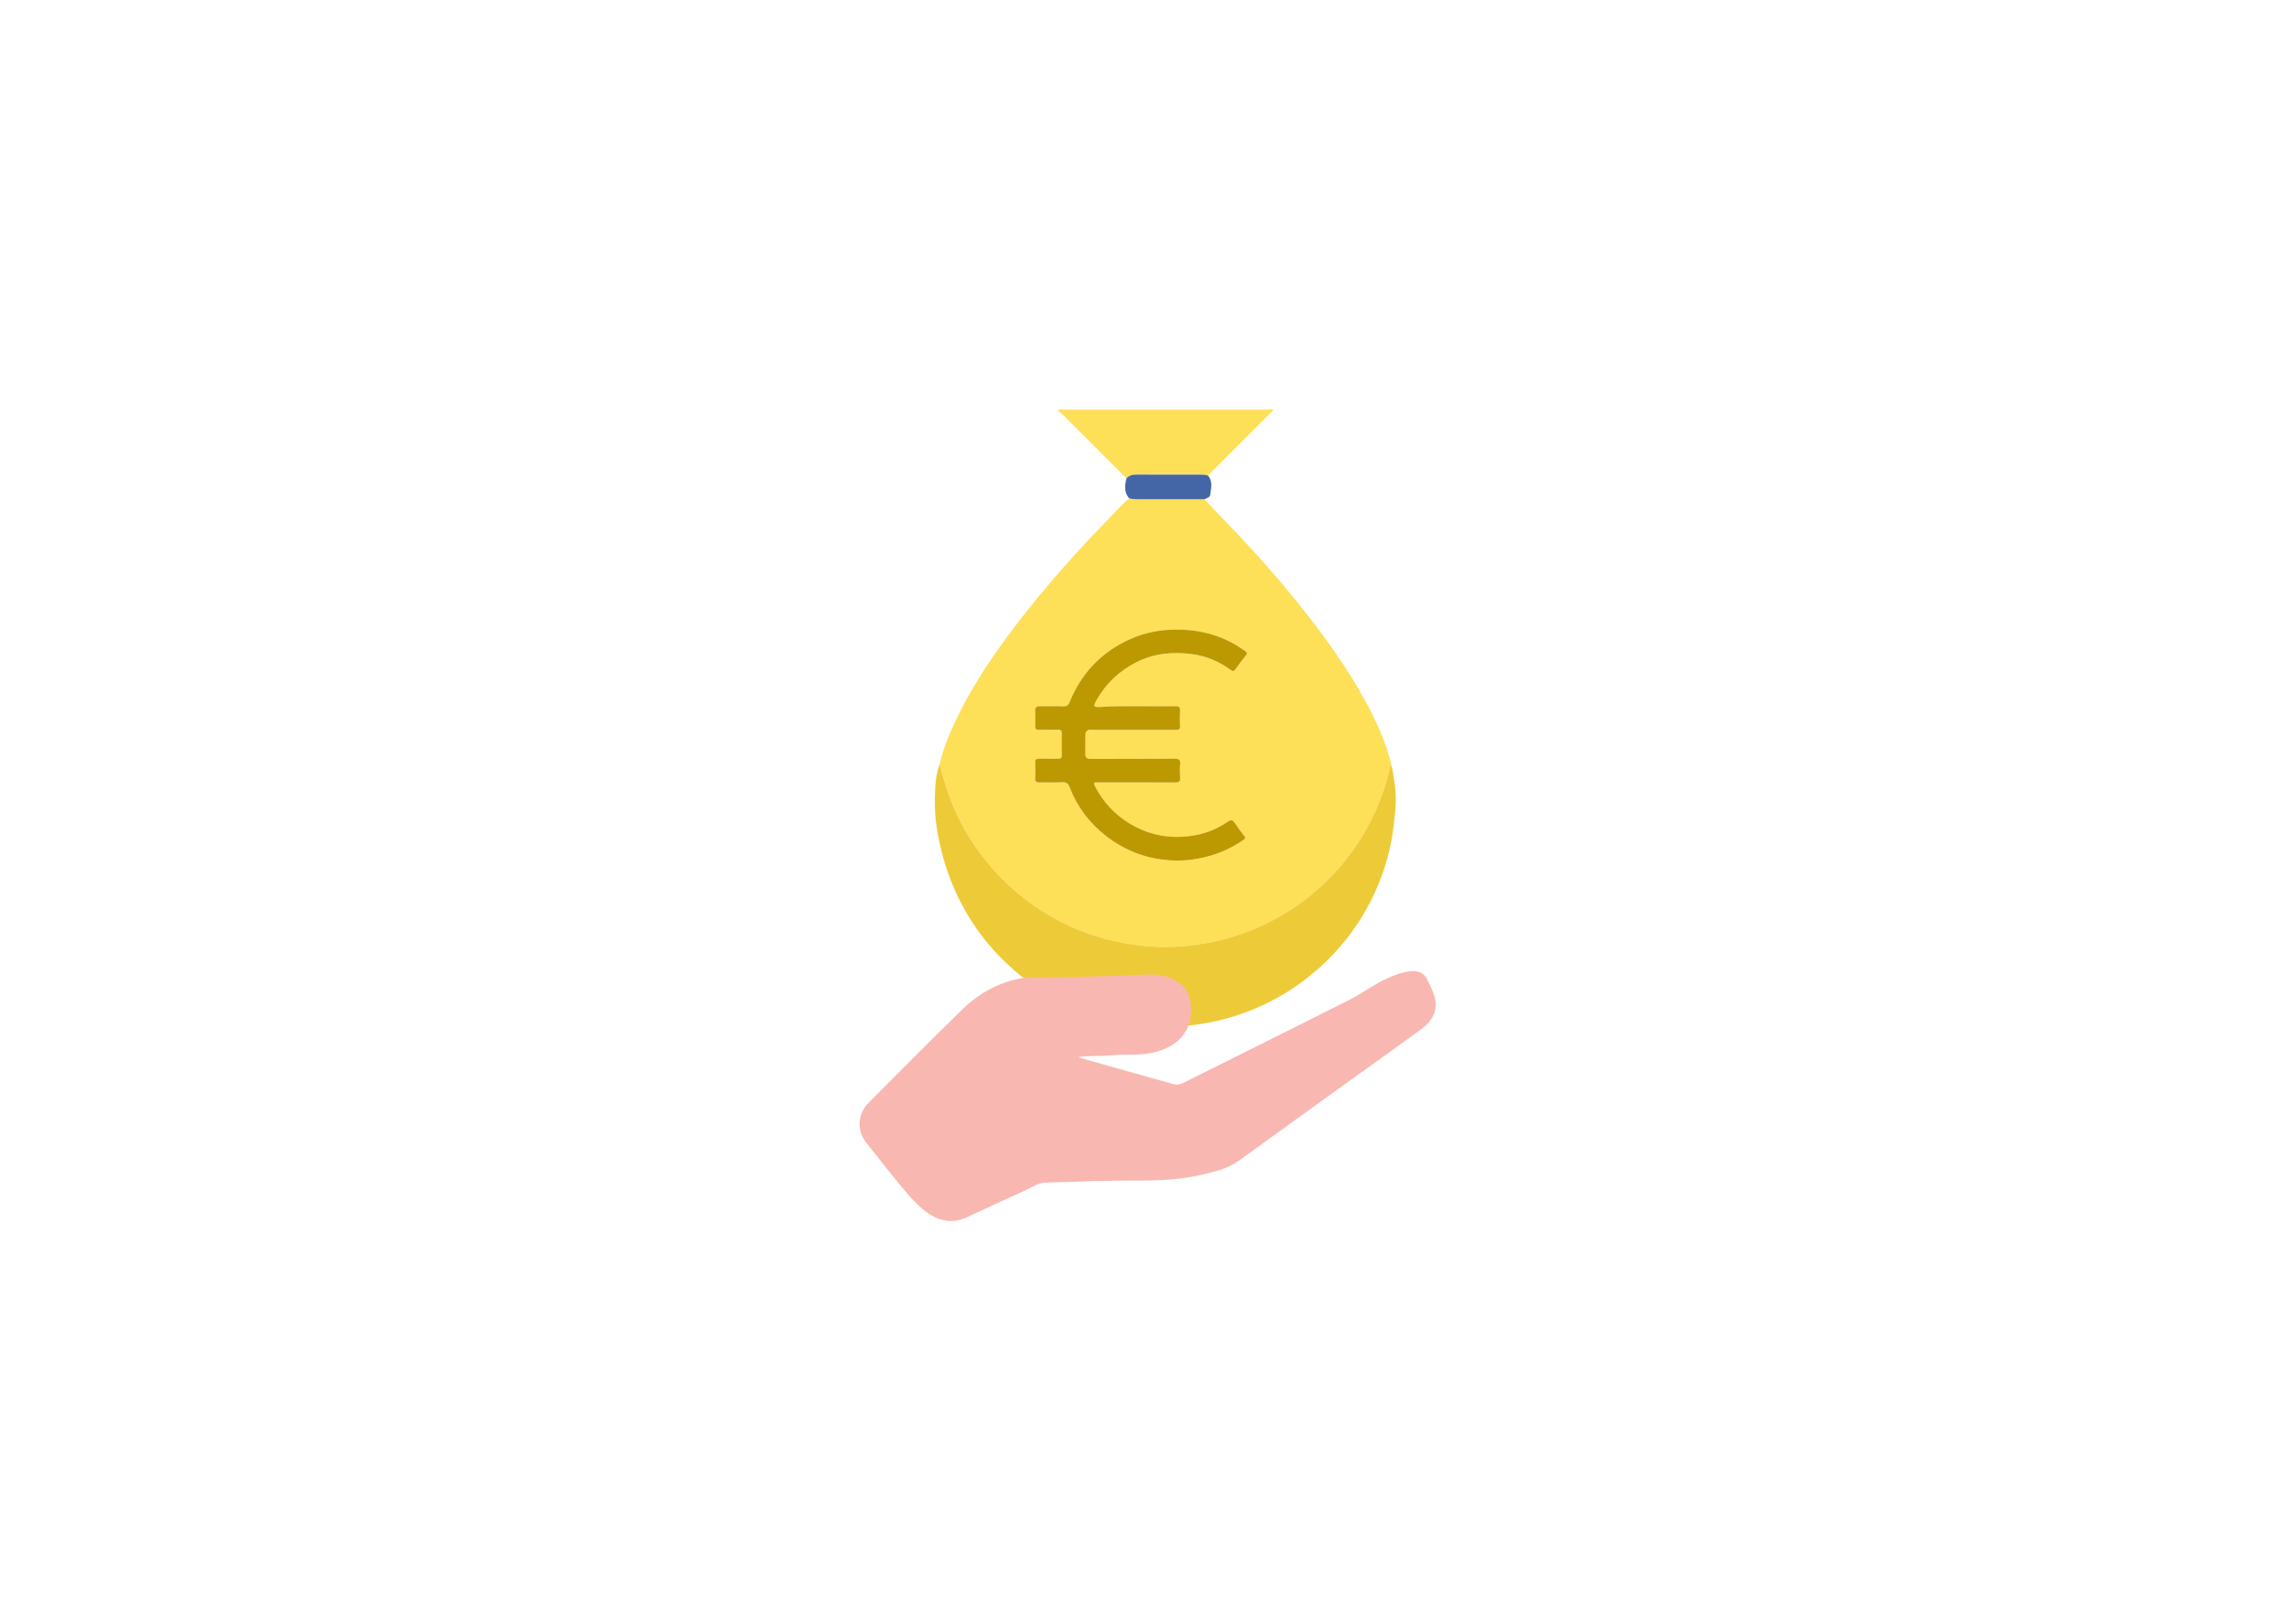
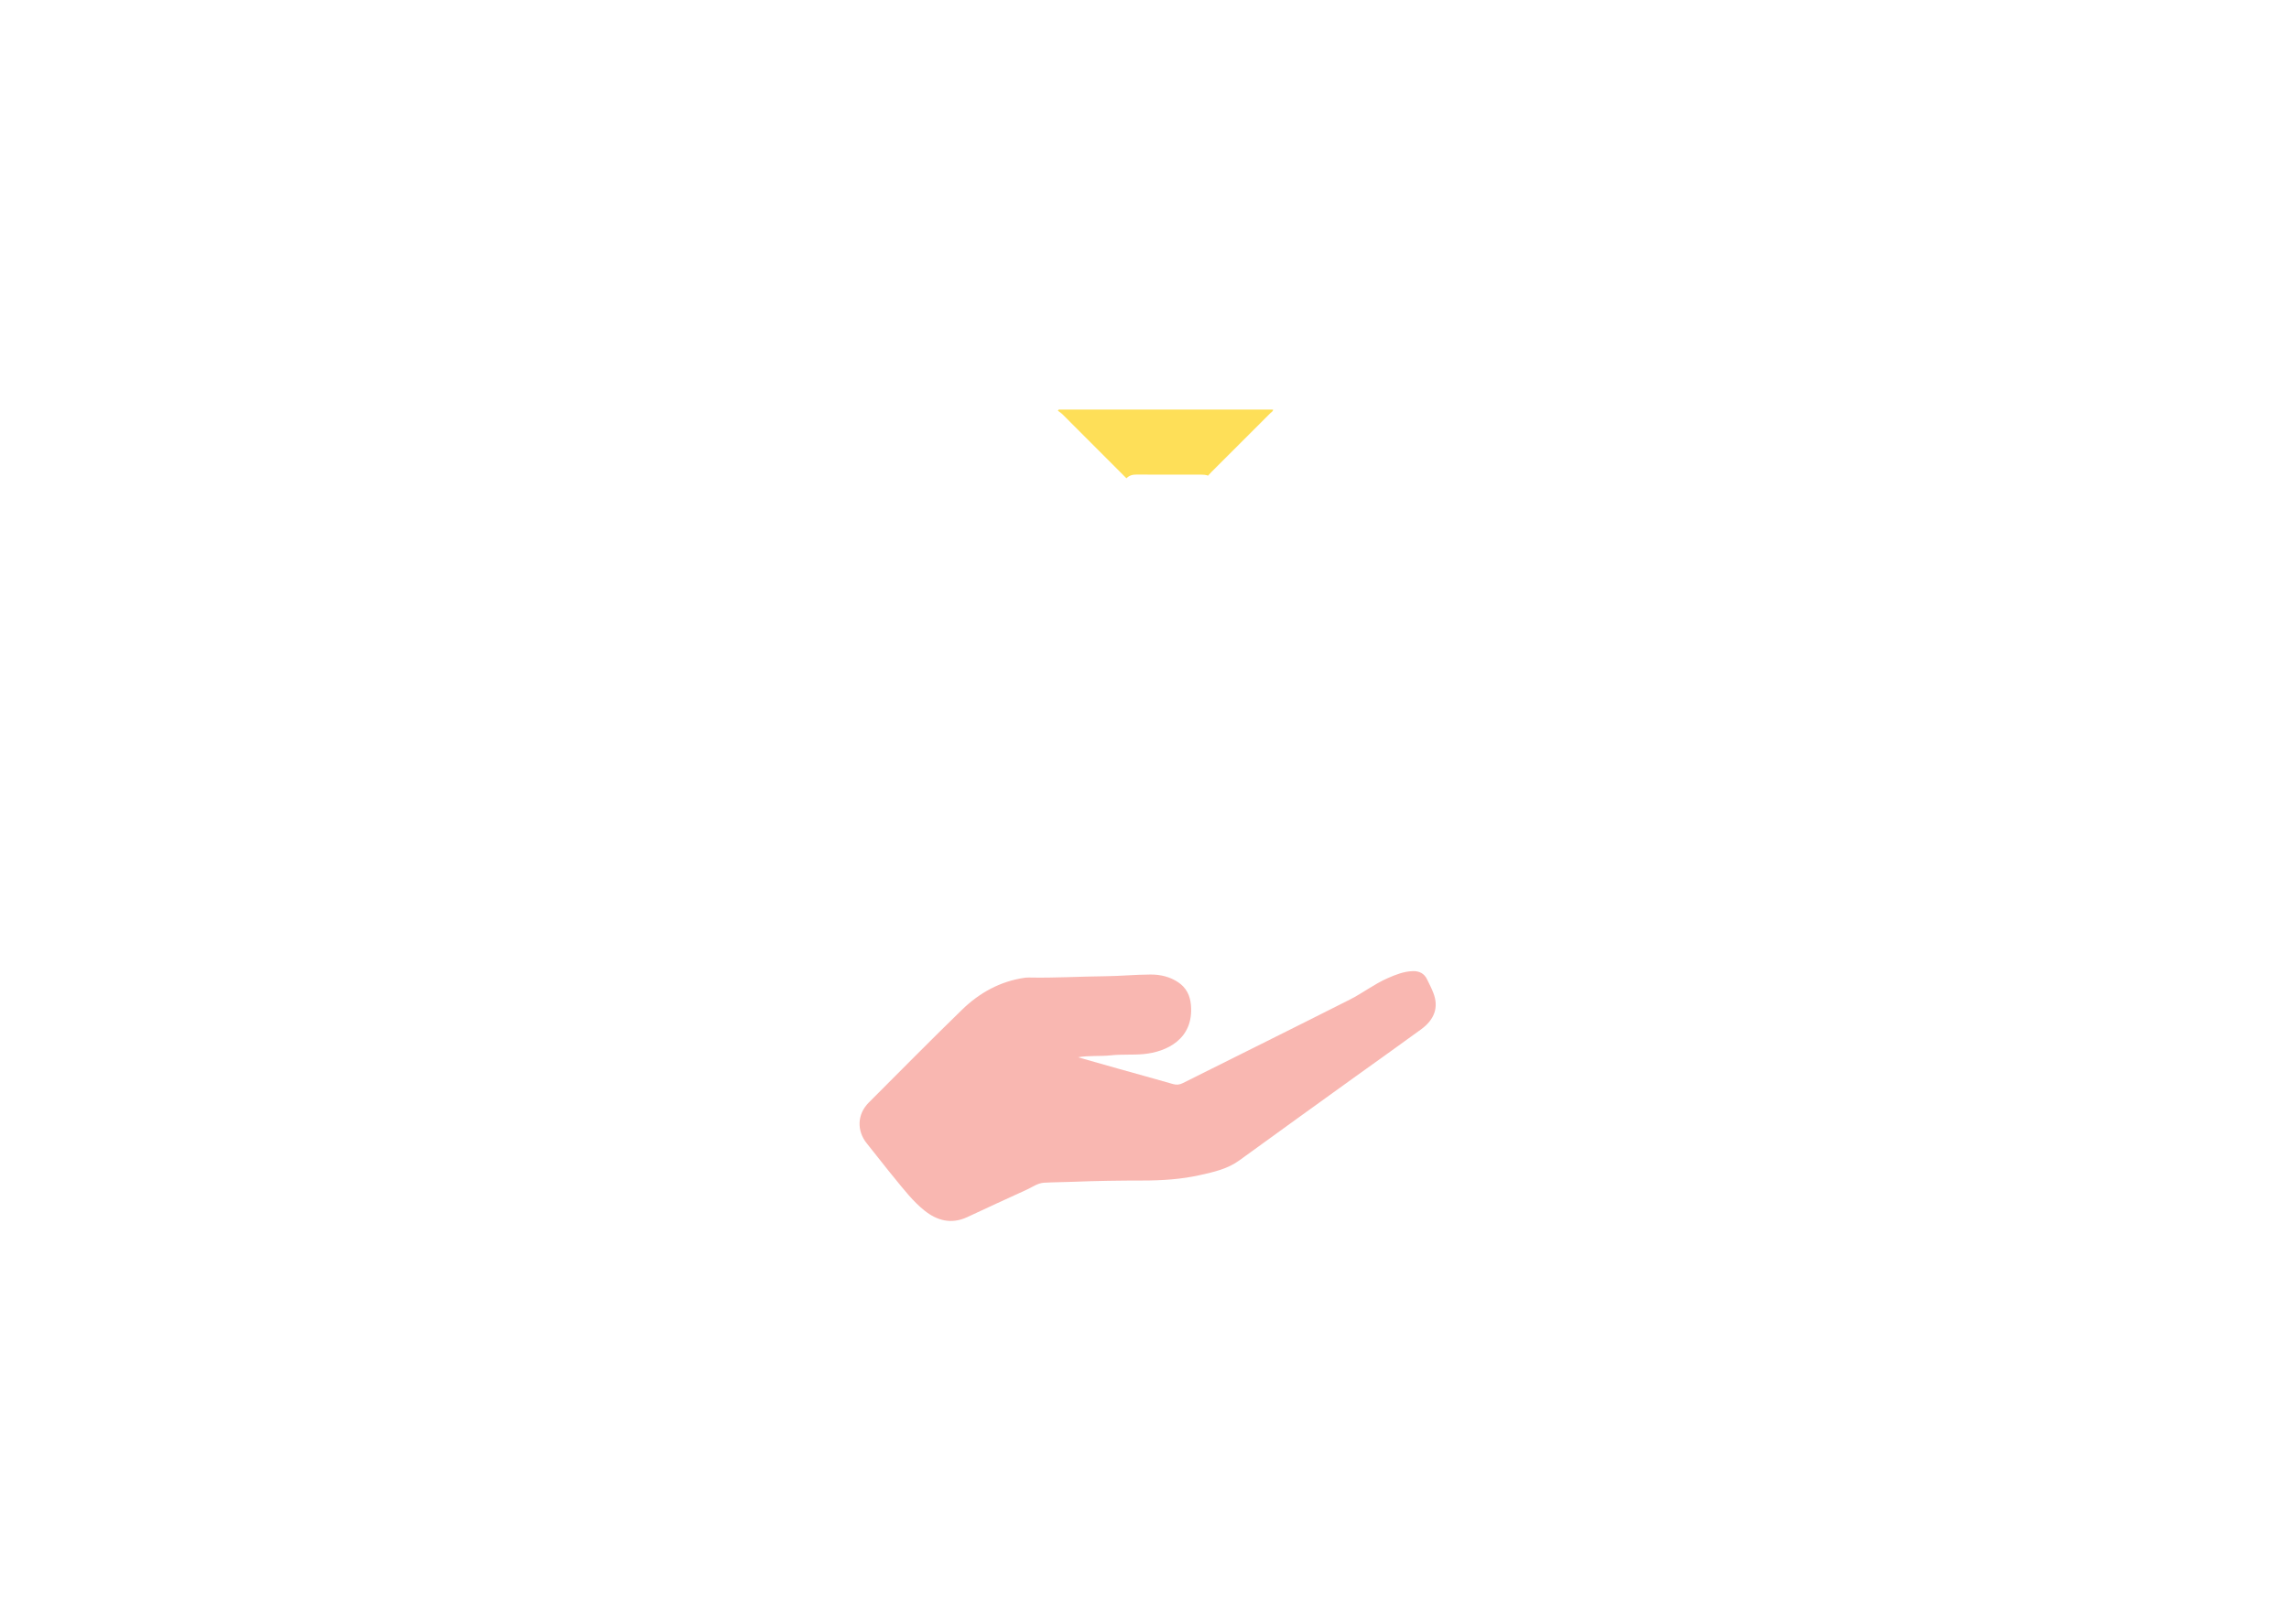
<svg xmlns="http://www.w3.org/2000/svg" width="365" height="259" viewBox="0 0 365 259" fill="none">
-   <path d="M192.06 79.619C192.968 80.587 193.86 81.562 194.784 82.514C199.78 87.616 204.505 92.942 208.874 98.585C212.66 103.47 216.151 108.541 218.906 114.084C220.085 116.46 221.071 118.914 221.753 121.484C221.792 121.624 221.8 121.771 221.823 121.91C221.792 121.949 221.738 121.98 221.73 122.018C220.884 125.959 219.441 129.651 217.377 133.112C215.236 136.704 212.544 139.831 209.347 142.51C206.81 144.631 204.009 146.357 200.991 147.743C196.692 149.709 192.161 150.724 187.467 151.002C184.744 151.157 182.028 150.917 179.344 150.437C175.177 149.694 171.251 148.277 167.589 146.172C163.624 143.888 160.203 140.969 157.316 137.416C154.709 134.211 152.715 130.673 151.295 126.795C150.713 125.192 150.287 123.551 149.844 121.91C150.225 120.06 150.884 118.31 151.637 116.584C154.104 110.91 157.448 105.769 161.141 100.83C164.09 96.89 167.224 93.112 170.506 89.45C172.485 87.244 174.518 85.076 176.574 82.948C177.714 81.771 178.824 80.563 180.042 79.464C180.632 79.642 181.229 79.619 181.834 79.619C185.248 79.611 188.654 79.619 192.06 79.619ZM180.647 116.406C182.944 116.406 185.24 116.398 187.537 116.414C188.002 116.414 188.189 116.29 188.165 115.802C188.134 115.005 188.111 114.207 188.173 113.418C188.227 112.744 187.964 112.613 187.351 112.628C183.417 112.721 179.475 112.504 175.534 112.752C174.347 112.829 174.277 112.69 174.874 111.637C176.38 108.982 178.513 106.977 181.237 105.607C184.061 104.19 187.071 103.919 190.159 104.345C192.425 104.654 194.466 105.537 196.297 106.899C196.56 107.093 196.754 107.078 196.956 106.799C197.491 106.063 198.027 105.313 198.616 104.616C198.919 104.26 198.88 104.074 198.523 103.818C197.755 103.277 196.956 102.773 196.118 102.348C193.247 100.892 190.221 100.335 186.986 100.428C184.263 100.505 181.733 101.124 179.344 102.348C175.224 104.453 172.299 107.674 170.568 111.955C170.359 112.473 170.08 112.682 169.498 112.659C168.287 112.605 167.077 112.651 165.874 112.636C165.308 112.628 165.029 112.806 165.06 113.433C165.106 114.2 165.098 114.982 165.06 115.748C165.036 116.243 165.199 116.429 165.711 116.414C166.728 116.383 167.744 116.414 168.761 116.398C169.172 116.39 169.311 116.538 169.304 116.948C169.28 118.109 169.273 119.263 169.304 120.424C169.319 120.919 169.125 121.043 168.675 121.028C167.682 121.004 166.689 121.035 165.704 121.012C165.238 120.997 165.052 121.136 165.067 121.624C165.098 122.467 165.106 123.311 165.067 124.155C165.044 124.689 165.261 124.805 165.75 124.798C166.96 124.774 168.171 124.844 169.373 124.767C170.072 124.72 170.343 125.007 170.568 125.587C171.748 128.676 173.68 131.231 176.279 133.267C179.506 135.798 183.184 137.137 187.296 137.254C188.53 137.284 189.756 137.168 190.966 136.959C193.643 136.495 196.095 135.473 198.329 133.925C198.593 133.739 198.616 133.607 198.415 133.352C197.887 132.663 197.36 131.974 196.886 131.246C196.537 130.712 196.242 130.728 195.746 131.076C193.55 132.593 191.059 133.336 188.421 133.468C185.458 133.615 182.68 132.903 180.135 131.355C177.73 129.884 175.883 127.894 174.595 125.394C174.347 124.906 174.432 124.736 174.975 124.79C175.123 124.805 175.262 124.79 175.41 124.79C179.421 124.79 183.44 124.782 187.452 124.805C188.026 124.805 188.22 124.651 188.181 124.07C188.134 123.35 188.127 122.622 188.181 121.902C188.235 121.213 188.026 121.004 187.312 121.012C182.835 121.043 178.366 121.02 173.889 121.043C173.276 121.043 173.059 120.819 173.067 120.246C173.082 119.255 173.067 118.264 173.074 117.281C173.074 116.685 173.276 116.383 173.974 116.398C176.193 116.437 178.42 116.406 180.647 116.406Z" fill="#FEDF58" />
-   <path d="M149.845 121.902C150.287 123.543 150.714 125.192 151.296 126.787C152.708 130.665 154.702 134.203 157.317 137.408C160.203 140.961 163.633 143.88 167.59 146.163C171.252 148.269 175.178 149.686 179.344 150.429C182.029 150.909 184.744 151.149 187.468 150.994C192.162 150.723 196.685 149.701 200.991 147.735C204.017 146.349 206.811 144.623 209.348 142.502C212.544 139.823 215.237 136.696 217.378 133.104C219.442 129.643 220.893 125.943 221.731 122.01C221.739 121.972 221.793 121.941 221.824 121.902C222.127 122.962 222.251 124.054 222.414 125.138C222.732 127.274 222.507 129.403 222.258 131.524C221.847 135.147 220.885 138.631 219.395 141.975C217.301 146.674 214.352 150.746 210.55 154.191C205.701 158.588 200.068 161.491 193.644 162.908C190.3 163.643 186.932 163.876 183.534 163.721C180.873 163.605 178.258 163.071 175.69 162.335C170.794 160.926 166.372 158.612 162.461 155.376C157.837 151.536 154.314 146.86 151.971 141.302C150.753 138.407 149.938 135.395 149.419 132.314C149.031 130.03 149 127.716 149.139 125.416C149.225 124.24 149.395 123.032 149.845 121.902Z" fill="#EDCB38" />
  <path d="M179.623 76.282C176.209 72.86 172.803 69.446 169.381 66.032C169.179 65.831 168.923 65.684 168.691 65.506C168.729 65.444 168.768 65.382 168.815 65.32C180.205 65.32 191.595 65.32 202.992 65.32C203.016 65.614 202.729 65.723 202.558 65.901C199.439 69.028 196.304 72.148 193.178 75.276C192.991 75.461 192.821 75.663 192.634 75.856C192.27 75.717 191.89 75.694 191.502 75.694C188.08 75.701 184.658 75.709 181.244 75.686C180.6 75.678 180.065 75.817 179.623 76.282Z" fill="#FEDF58" />
-   <path d="M179.624 76.282C180.066 75.81 180.601 75.678 181.245 75.686C184.667 75.709 188.081 75.701 191.502 75.694C191.89 75.694 192.27 75.717 192.635 75.856C193.427 76.793 193.101 77.877 192.984 78.906C192.938 79.34 192.418 79.433 192.061 79.619C188.655 79.619 185.241 79.611 181.835 79.619C181.23 79.619 180.632 79.642 180.043 79.464C179.212 78.488 179.36 77.397 179.624 76.282Z" fill="#4466A7" />
-   <path d="M180.649 116.406C178.422 116.406 176.195 116.437 173.976 116.39C173.278 116.375 173.076 116.677 173.076 117.273C173.068 118.264 173.084 119.254 173.068 120.238C173.061 120.81 173.278 121.035 173.891 121.035C178.368 121.012 182.837 121.043 187.314 121.004C188.027 120.996 188.237 121.205 188.183 121.894C188.121 122.614 188.136 123.342 188.183 124.062C188.221 124.635 188.027 124.797 187.453 124.797C183.442 124.774 179.423 124.782 175.412 124.782C175.264 124.782 175.117 124.797 174.977 124.782C174.434 124.728 174.349 124.898 174.597 125.386C175.885 127.894 177.731 129.883 180.137 131.347C182.674 132.895 185.459 133.607 188.423 133.46C191.069 133.328 193.552 132.593 195.747 131.068C196.252 130.719 196.539 130.704 196.888 131.238C197.361 131.966 197.889 132.655 198.417 133.344C198.618 133.599 198.595 133.731 198.331 133.917C196.097 135.465 193.645 136.487 190.968 136.951C189.758 137.16 188.54 137.284 187.298 137.245C183.178 137.129 179.508 135.79 176.281 133.259C173.681 131.223 171.757 128.668 170.57 125.579C170.345 124.991 170.074 124.712 169.375 124.759C168.173 124.836 166.954 124.759 165.752 124.79C165.271 124.797 165.046 124.681 165.069 124.147C165.108 123.303 165.1 122.459 165.069 121.616C165.054 121.128 165.24 120.996 165.705 121.004C166.698 121.027 167.692 120.996 168.677 121.019C169.135 121.035 169.321 120.911 169.305 120.416C169.274 119.254 169.282 118.101 169.305 116.94C169.313 116.529 169.174 116.382 168.762 116.39C167.746 116.406 166.729 116.375 165.713 116.406C165.193 116.421 165.038 116.235 165.061 115.74C165.092 114.966 165.108 114.192 165.061 113.425C165.023 112.798 165.31 112.62 165.876 112.628C167.086 112.643 168.297 112.597 169.499 112.651C170.081 112.674 170.361 112.473 170.57 111.947C172.308 107.666 175.225 104.437 179.345 102.34C181.735 101.124 184.264 100.497 186.988 100.42C190.215 100.327 193.249 100.884 196.12 102.34C196.958 102.765 197.749 103.268 198.525 103.81C198.89 104.066 198.921 104.252 198.618 104.608C198.029 105.304 197.493 106.048 196.958 106.791C196.756 107.07 196.562 107.085 196.298 106.891C194.467 105.529 192.427 104.646 190.161 104.337C187.073 103.911 184.063 104.182 181.238 105.599C178.515 106.969 176.381 108.974 174.876 111.629C174.279 112.682 174.349 112.814 175.536 112.744C179.469 112.496 183.411 112.713 187.352 112.62C187.965 112.605 188.229 112.736 188.175 113.41C188.113 114.199 188.136 115.004 188.167 115.794C188.19 116.282 188.004 116.406 187.539 116.406C185.242 116.398 182.945 116.406 180.649 116.406Z" fill="#BC9901" />
  <path d="M171.903 168.621C174.045 169.225 176.179 169.837 178.32 170.441C181.222 171.254 184.139 172.051 187.033 172.887C187.592 173.05 188.057 173.011 188.577 172.755C197.477 168.304 206.399 163.891 215.275 159.401C217.308 158.372 219.131 156.947 221.242 156.018C222.538 155.446 223.849 154.927 225.284 154.88C226.308 154.85 227.1 155.244 227.558 156.189C227.914 156.924 228.295 157.652 228.582 158.418C229.42 160.625 228.776 162.583 226.611 164.162C223.151 166.694 219.644 169.171 216.16 171.679C209.976 176.138 203.784 180.582 197.624 185.064C195.754 186.427 193.582 186.907 191.417 187.394C188.375 188.083 185.287 188.277 182.168 188.277C178.491 188.277 174.813 188.331 171.143 188.478C169.591 188.54 168.04 188.54 166.488 188.625C165.44 188.687 164.602 189.345 163.679 189.755C160.506 191.18 157.371 192.666 154.213 194.122C151.715 195.275 149.449 194.694 147.417 193.069C145.601 191.621 144.181 189.771 142.715 187.99C141.194 186.14 139.735 184.236 138.23 182.37C136.585 180.342 136.678 177.702 138.525 175.852C143.483 170.89 148.402 165.896 153.43 161.012C156.192 158.333 159.489 156.506 163.376 155.941C163.625 155.902 163.881 155.902 164.137 155.902C168.179 155.987 172.222 155.732 176.264 155.693C178.661 155.67 181.059 155.43 183.456 155.422C185.016 155.415 186.544 155.763 187.879 156.661C189.167 157.528 189.772 158.759 189.904 160.284C190.377 165.726 186.025 167.762 182.362 168.111C180.617 168.273 178.855 168.118 177.125 168.312C175.387 168.498 173.641 168.304 171.903 168.621Z" fill="#F9B7B1" />
</svg>